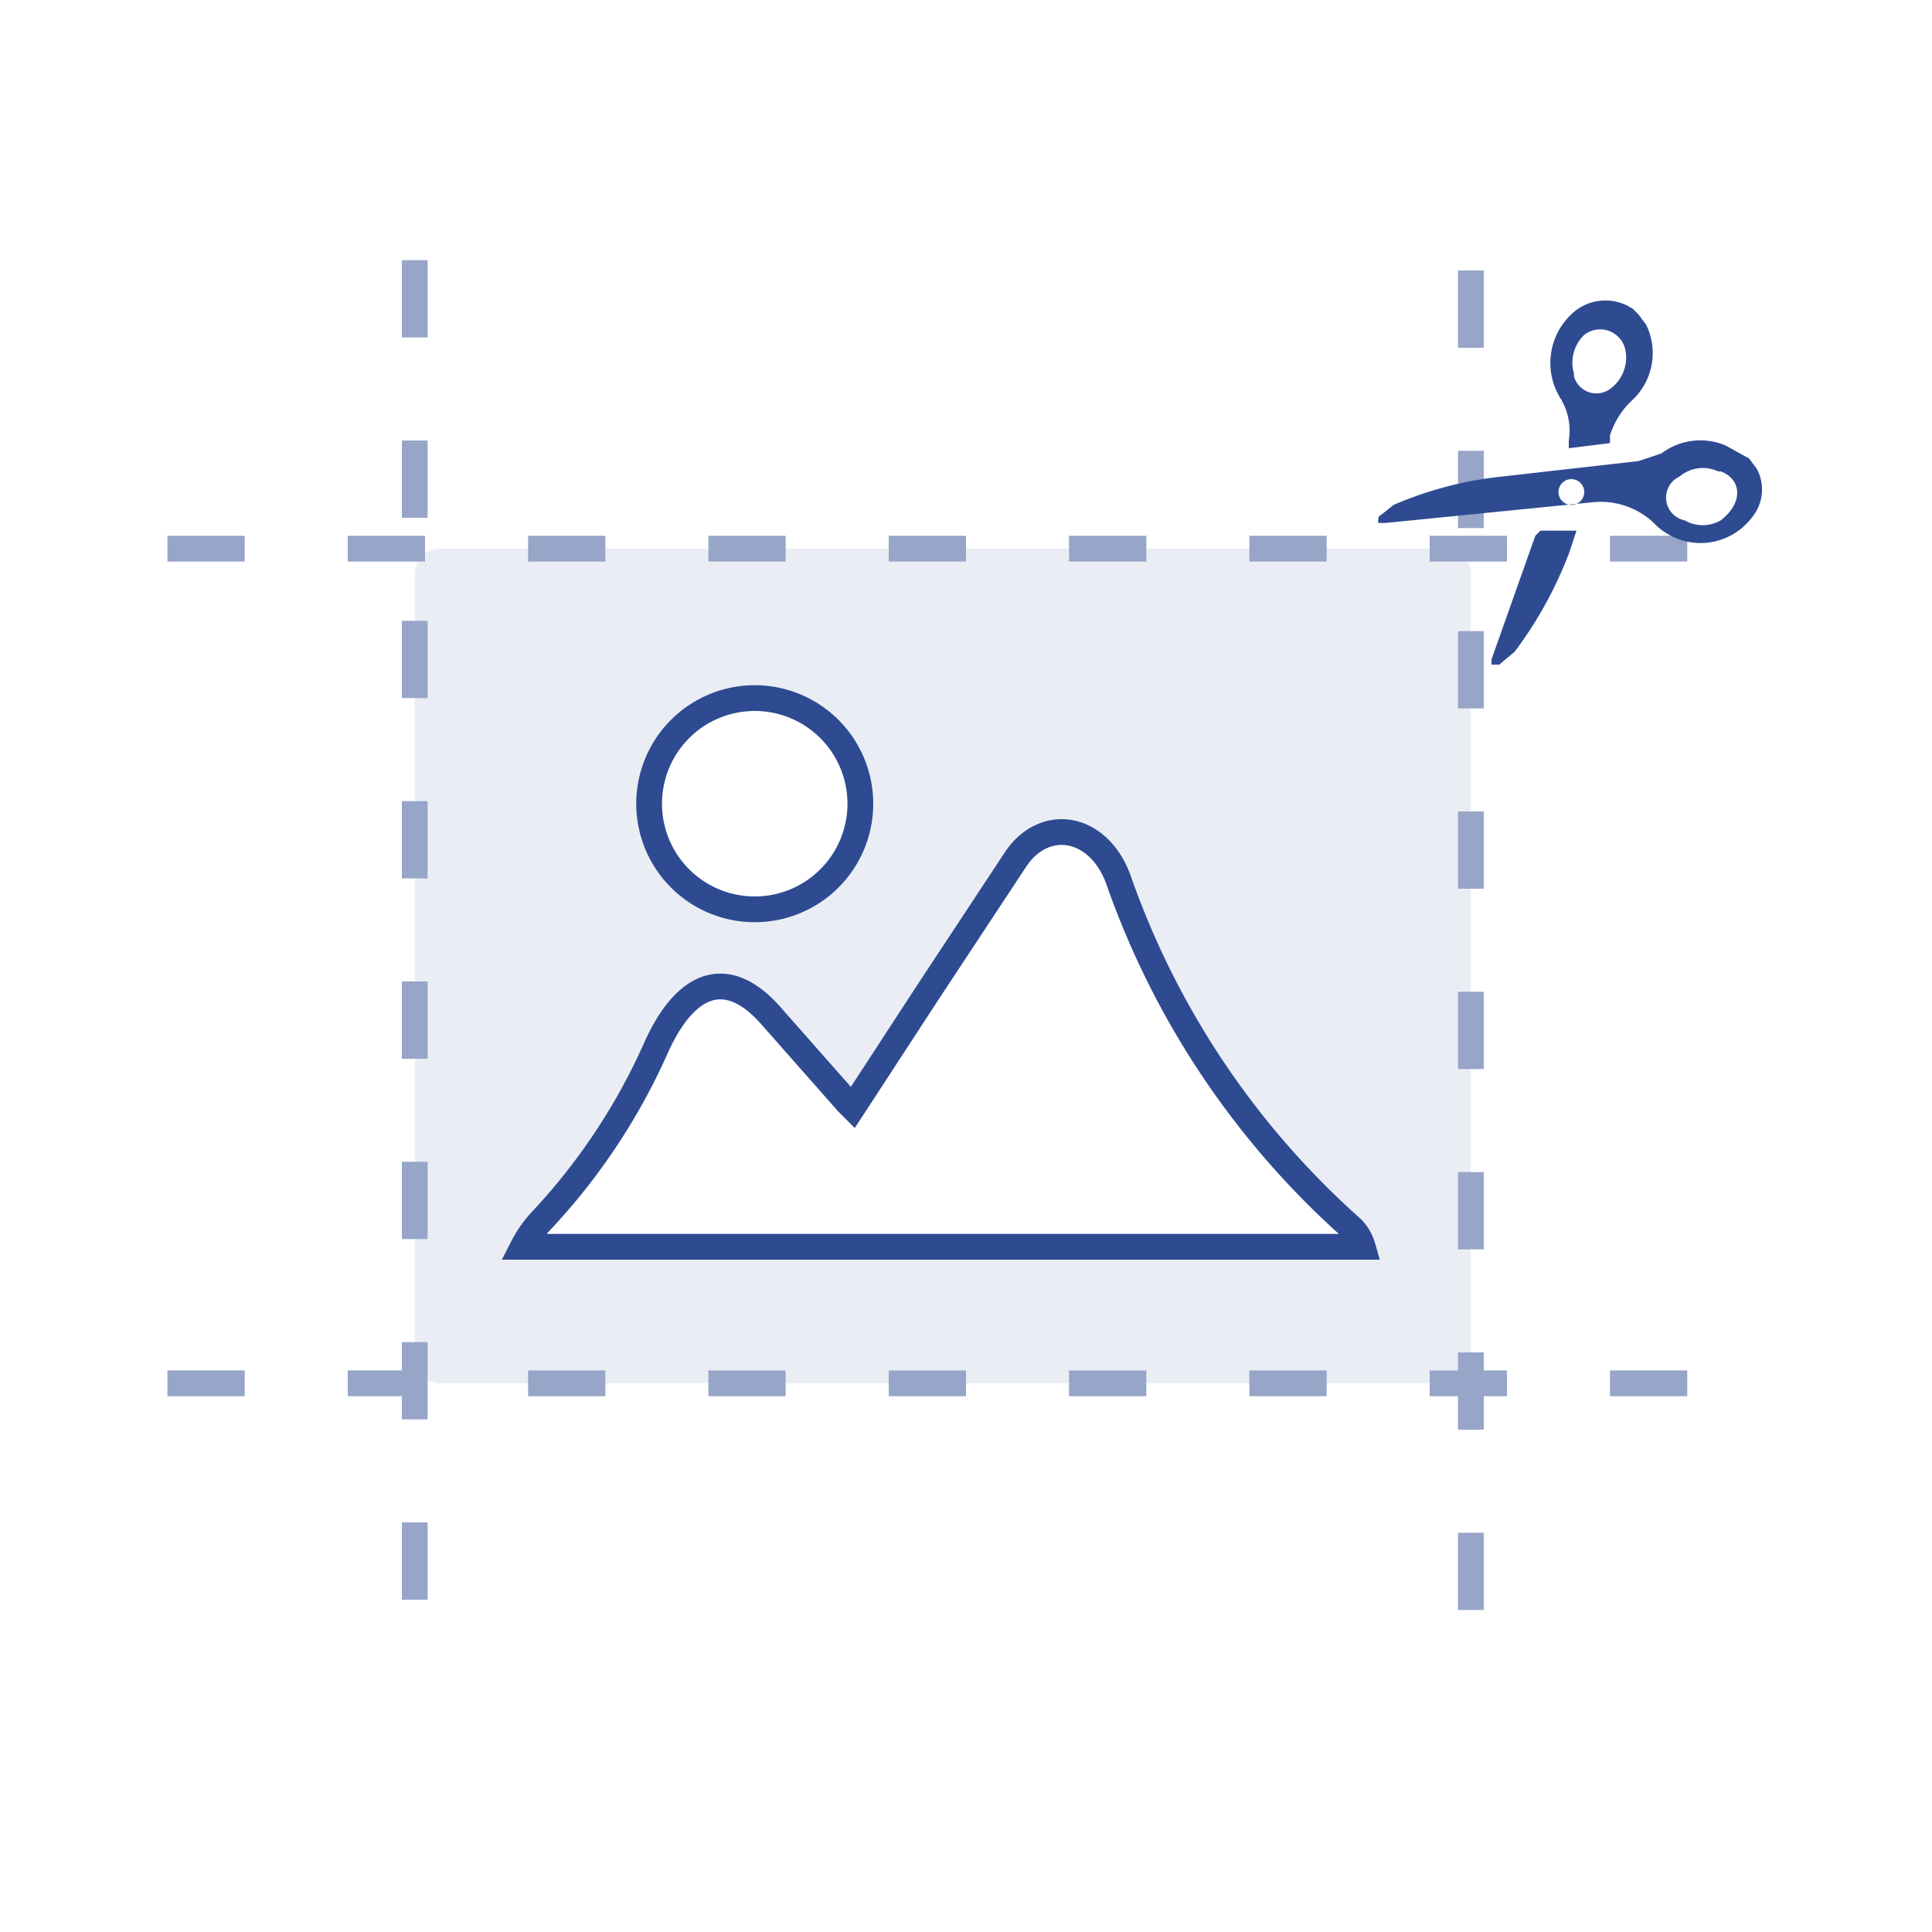
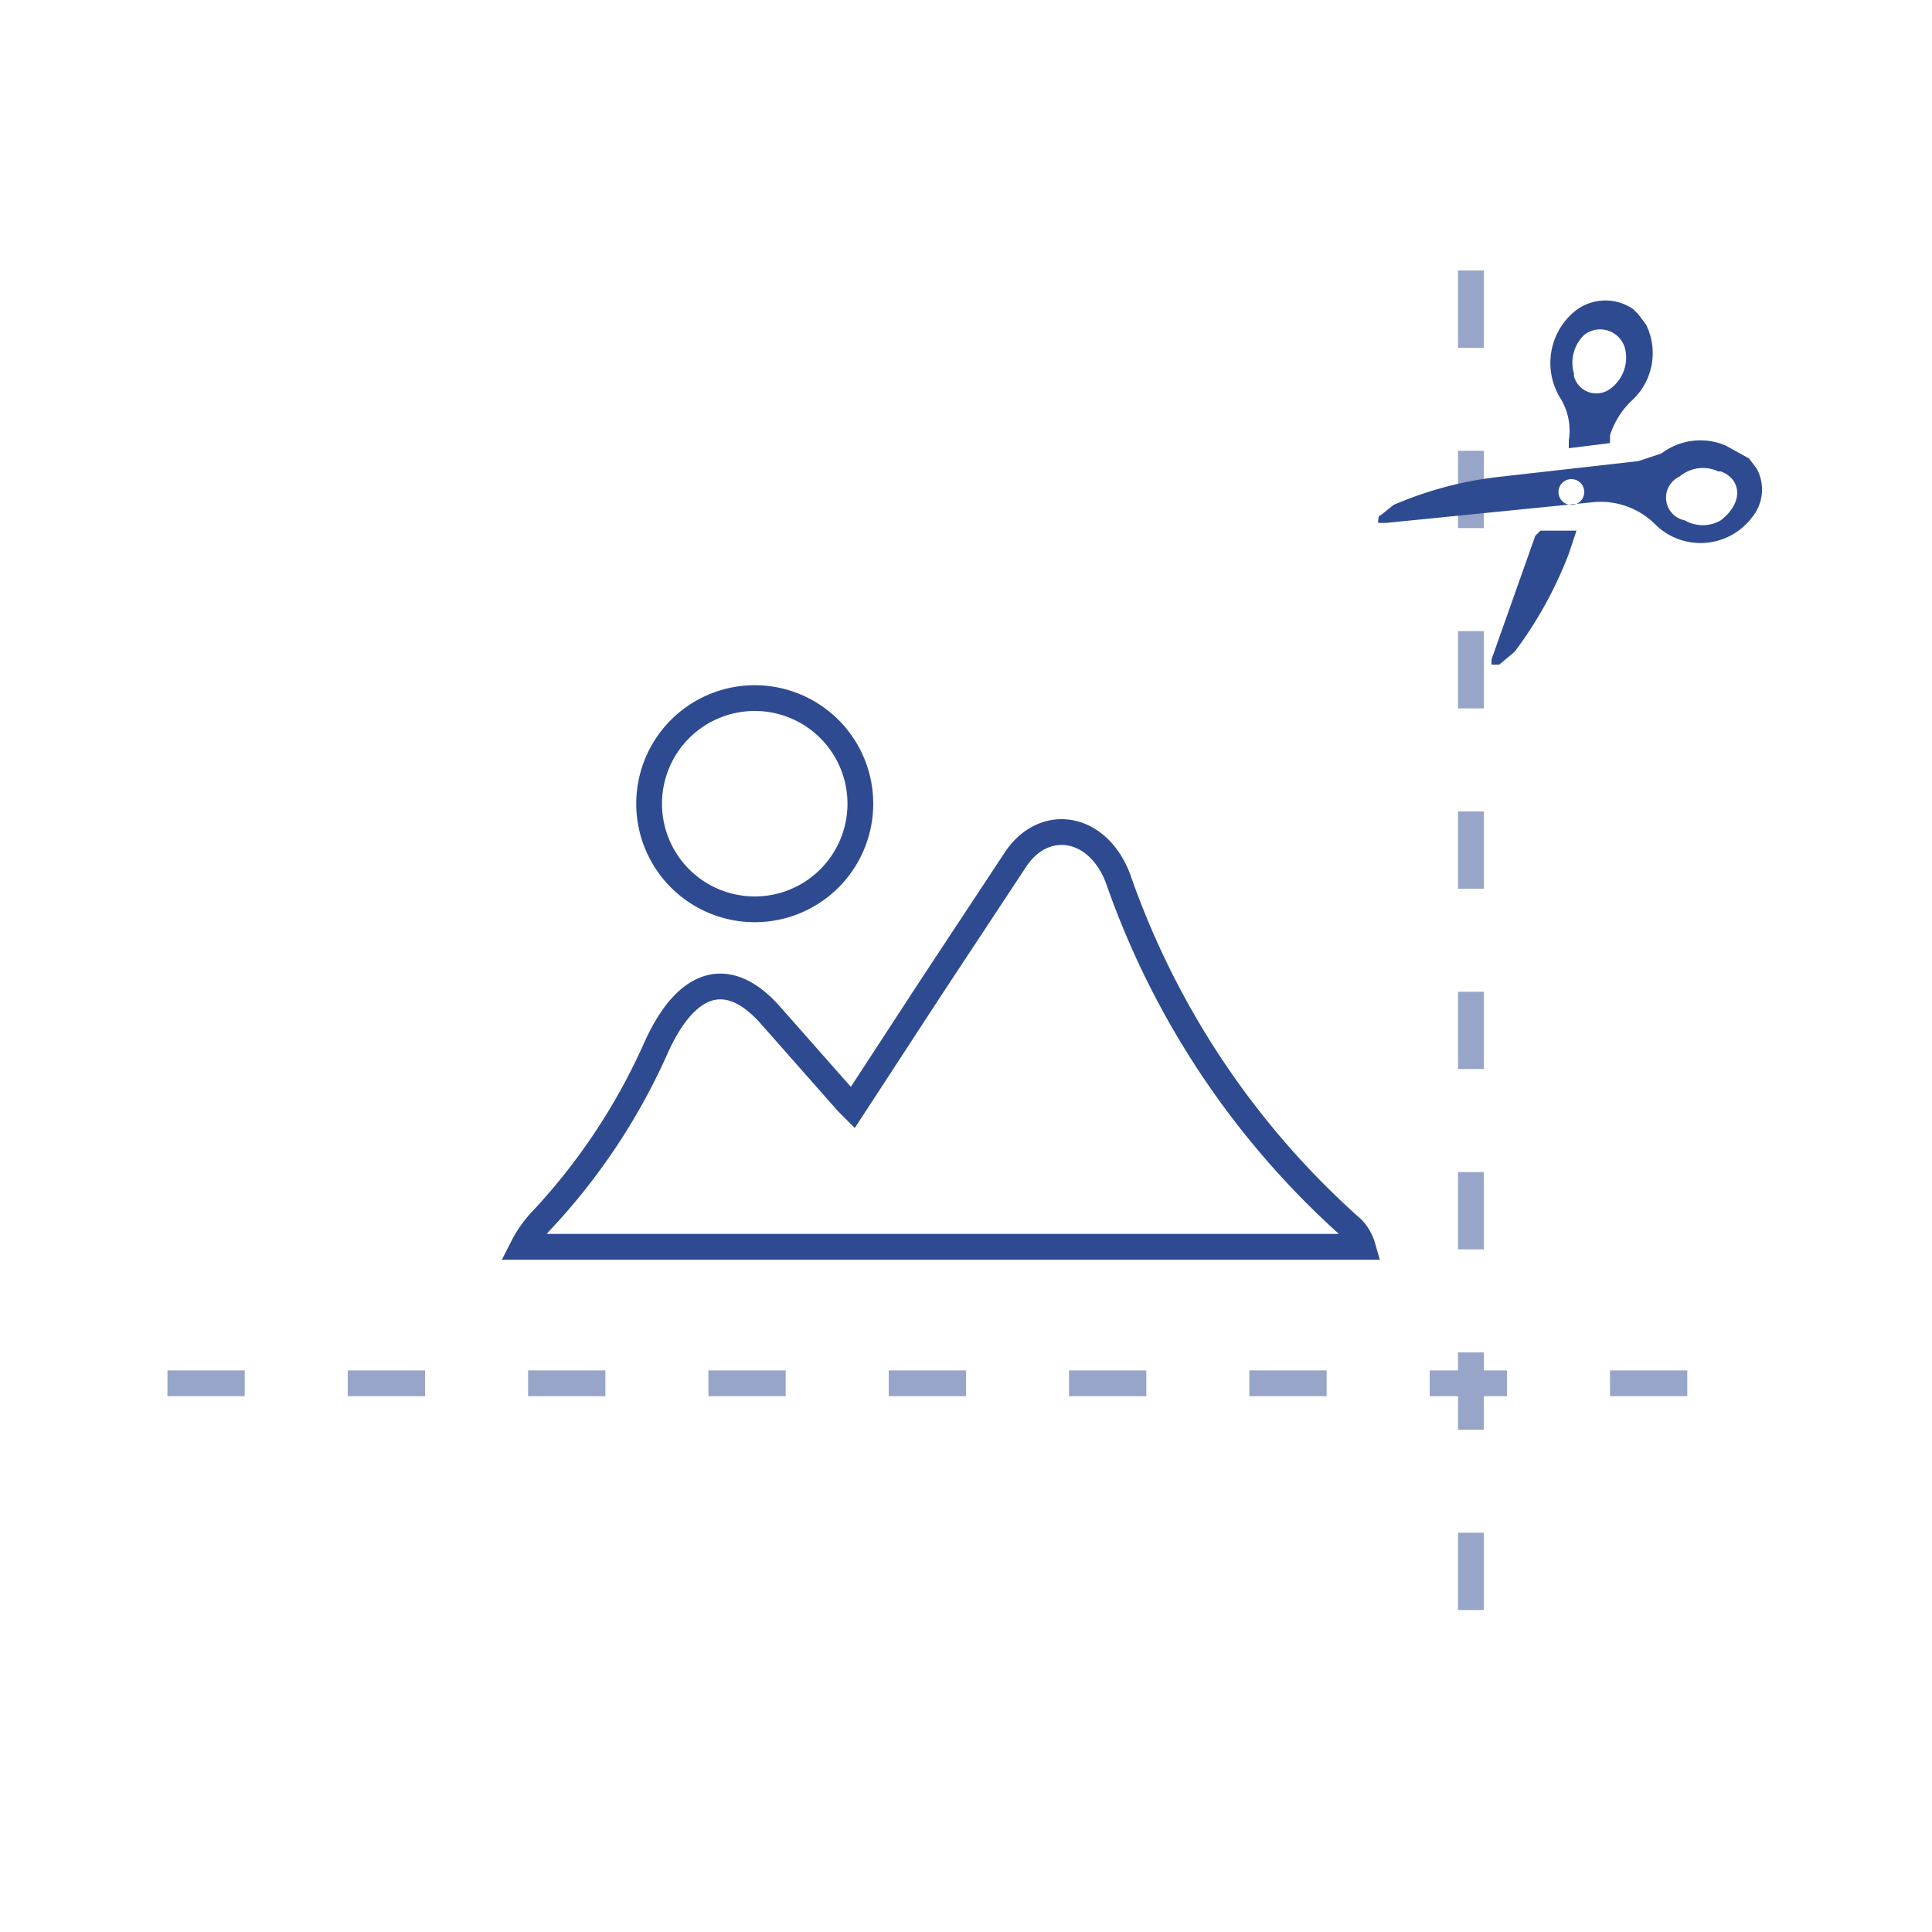
<svg xmlns="http://www.w3.org/2000/svg" viewBox="0 0 75 75">
  <defs>
    <style>.cls-1,.cls-3{fill:#fff;}.cls-2{fill:#eaedf4;}.cls-3{stroke:#2e4b92;}.cls-3,.cls-4{stroke-miterlimit:10;}.cls-4{fill:none;stroke:#96a5c8;stroke-dasharray:3 4;}.cls-5{fill:#2e4b92;}</style>
  </defs>
  <title>ico_service02</title>
  <g id="Layer_2" data-name="Layer 2">
    <g id="Layer_4" data-name="Layer 4">
      <rect class="cls-1" width="75" height="75" />
-       <path class="cls-2" d="M56.1,21.3h-39a1,1,0,0,0-1,1V52.7a1,1,0,0,0,1,1h39a1,1,0,0,0,1-1V22.3A1,1,0,0,0,56.1,21.3Z" />
      <path class="cls-3" d="M29.3,27.1a4.1,4.1,0,1,1-4.1,4A4.1,4.1,0,0,1,29.3,27.1Z" />
      <path class="cls-3" d="M20.3,48.4a4.4,4.4,0,0,1,.7-1,24.1,24.1,0,0,0,4.5-6.8c1.2-2.6,2.8-3,4.4-1.2l3,3.4.2.2,3-4.6,3.3-5c1.1-1.7,3.2-1.4,4,.7a32.4,32.4,0,0,0,9.1,13.6,1.7,1.7,0,0,1,.4.7Z" />
-       <line class="cls-4" x1="6.5" y1="21.3" x2="66.7" y2="21.3" />
      <line class="cls-4" x1="6.5" y1="53.7" x2="66.7" y2="53.7" />
-       <line class="cls-4" x1="16.1" y1="10.1" x2="16.1" y2="64.9" />
      <line class="cls-4" x1="57.1" y1="10.5" x2="57.1" y2="64.9" />
      <path class="cls-5" d="M68.2,18.2h0a1.7,1.7,0,0,1-.2,1.9,2.5,2.5,0,0,1-3.7.3,3,3,0,0,0-2.5-.9l-8,.8h-.3c0-.1,0-.3.1-.3l.5-.4a14.4,14.4,0,0,1,4.2-1.1l5.3-.6.9-.3a2.5,2.5,0,0,1,2.5-.3l.9.5Zm-1.5.1a1.4,1.4,0,0,0-1.5.2.9.9,0,0,0,.2,1.7,1.4,1.4,0,0,0,1.4,0C67.7,19.5,67.6,18.6,66.8,18.3Zm-6.1,1.1a.5.5,0,0,0,.7.1.5.5,0,0,0-.6-.8A.5.5,0,0,0,60.6,19.4Z" />
      <path class="cls-5" d="M63.9,12.6h0a2.5,2.5,0,0,1-.5,2.9,3.2,3.2,0,0,0-.9,1.4v.3l-1.6.2v-.3a2.4,2.4,0,0,0-.3-1.6,2.6,2.6,0,0,1,.4-3.3,1.9,1.9,0,0,1,2.4-.2l.2.2Zm-2.8,2a.9.9,0,0,0,1.4.5,1.5,1.5,0,0,0,.6-1.5,1,1,0,0,0-1.6-.6A1.5,1.5,0,0,0,61.1,14.5Z" />
      <path class="cls-5" d="M61.2,20.6H59.8l-.2.2-1.7,4.8c0,.1,0,.2,0,.2h.3l.6-.5a15.7,15.7,0,0,0,2.1-3.8Z" />
    </g>
  </g>
</svg>